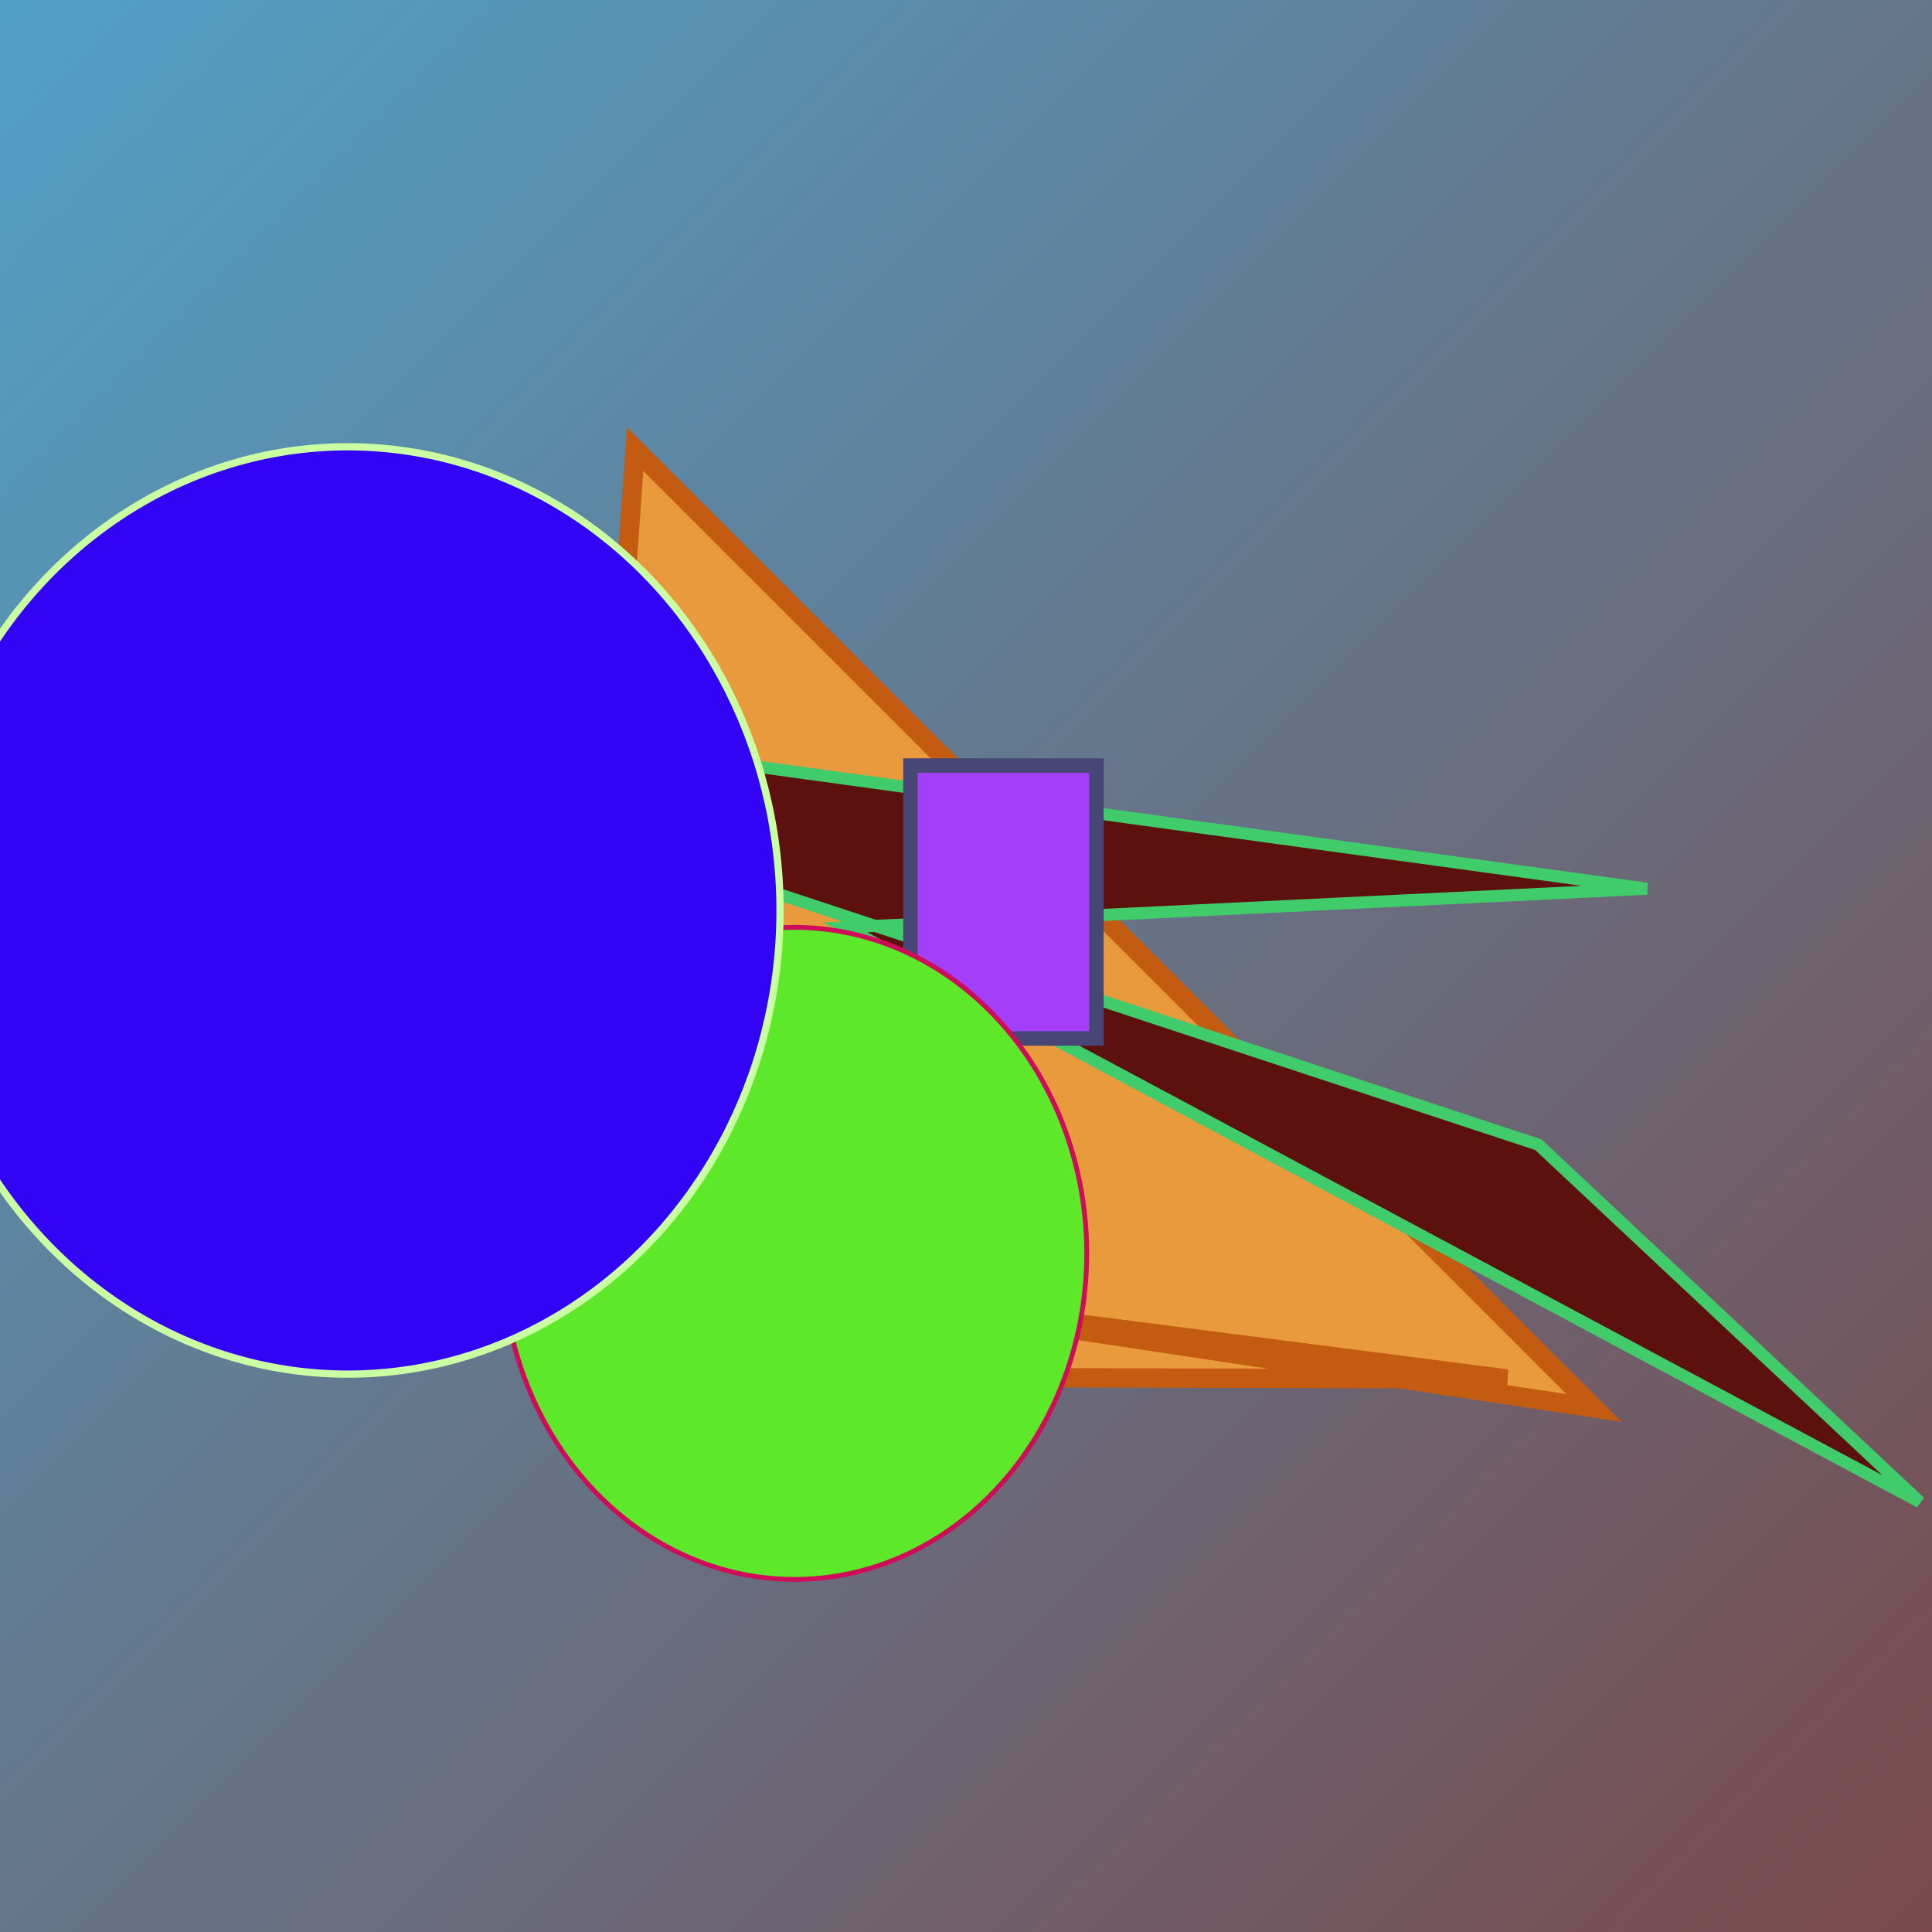
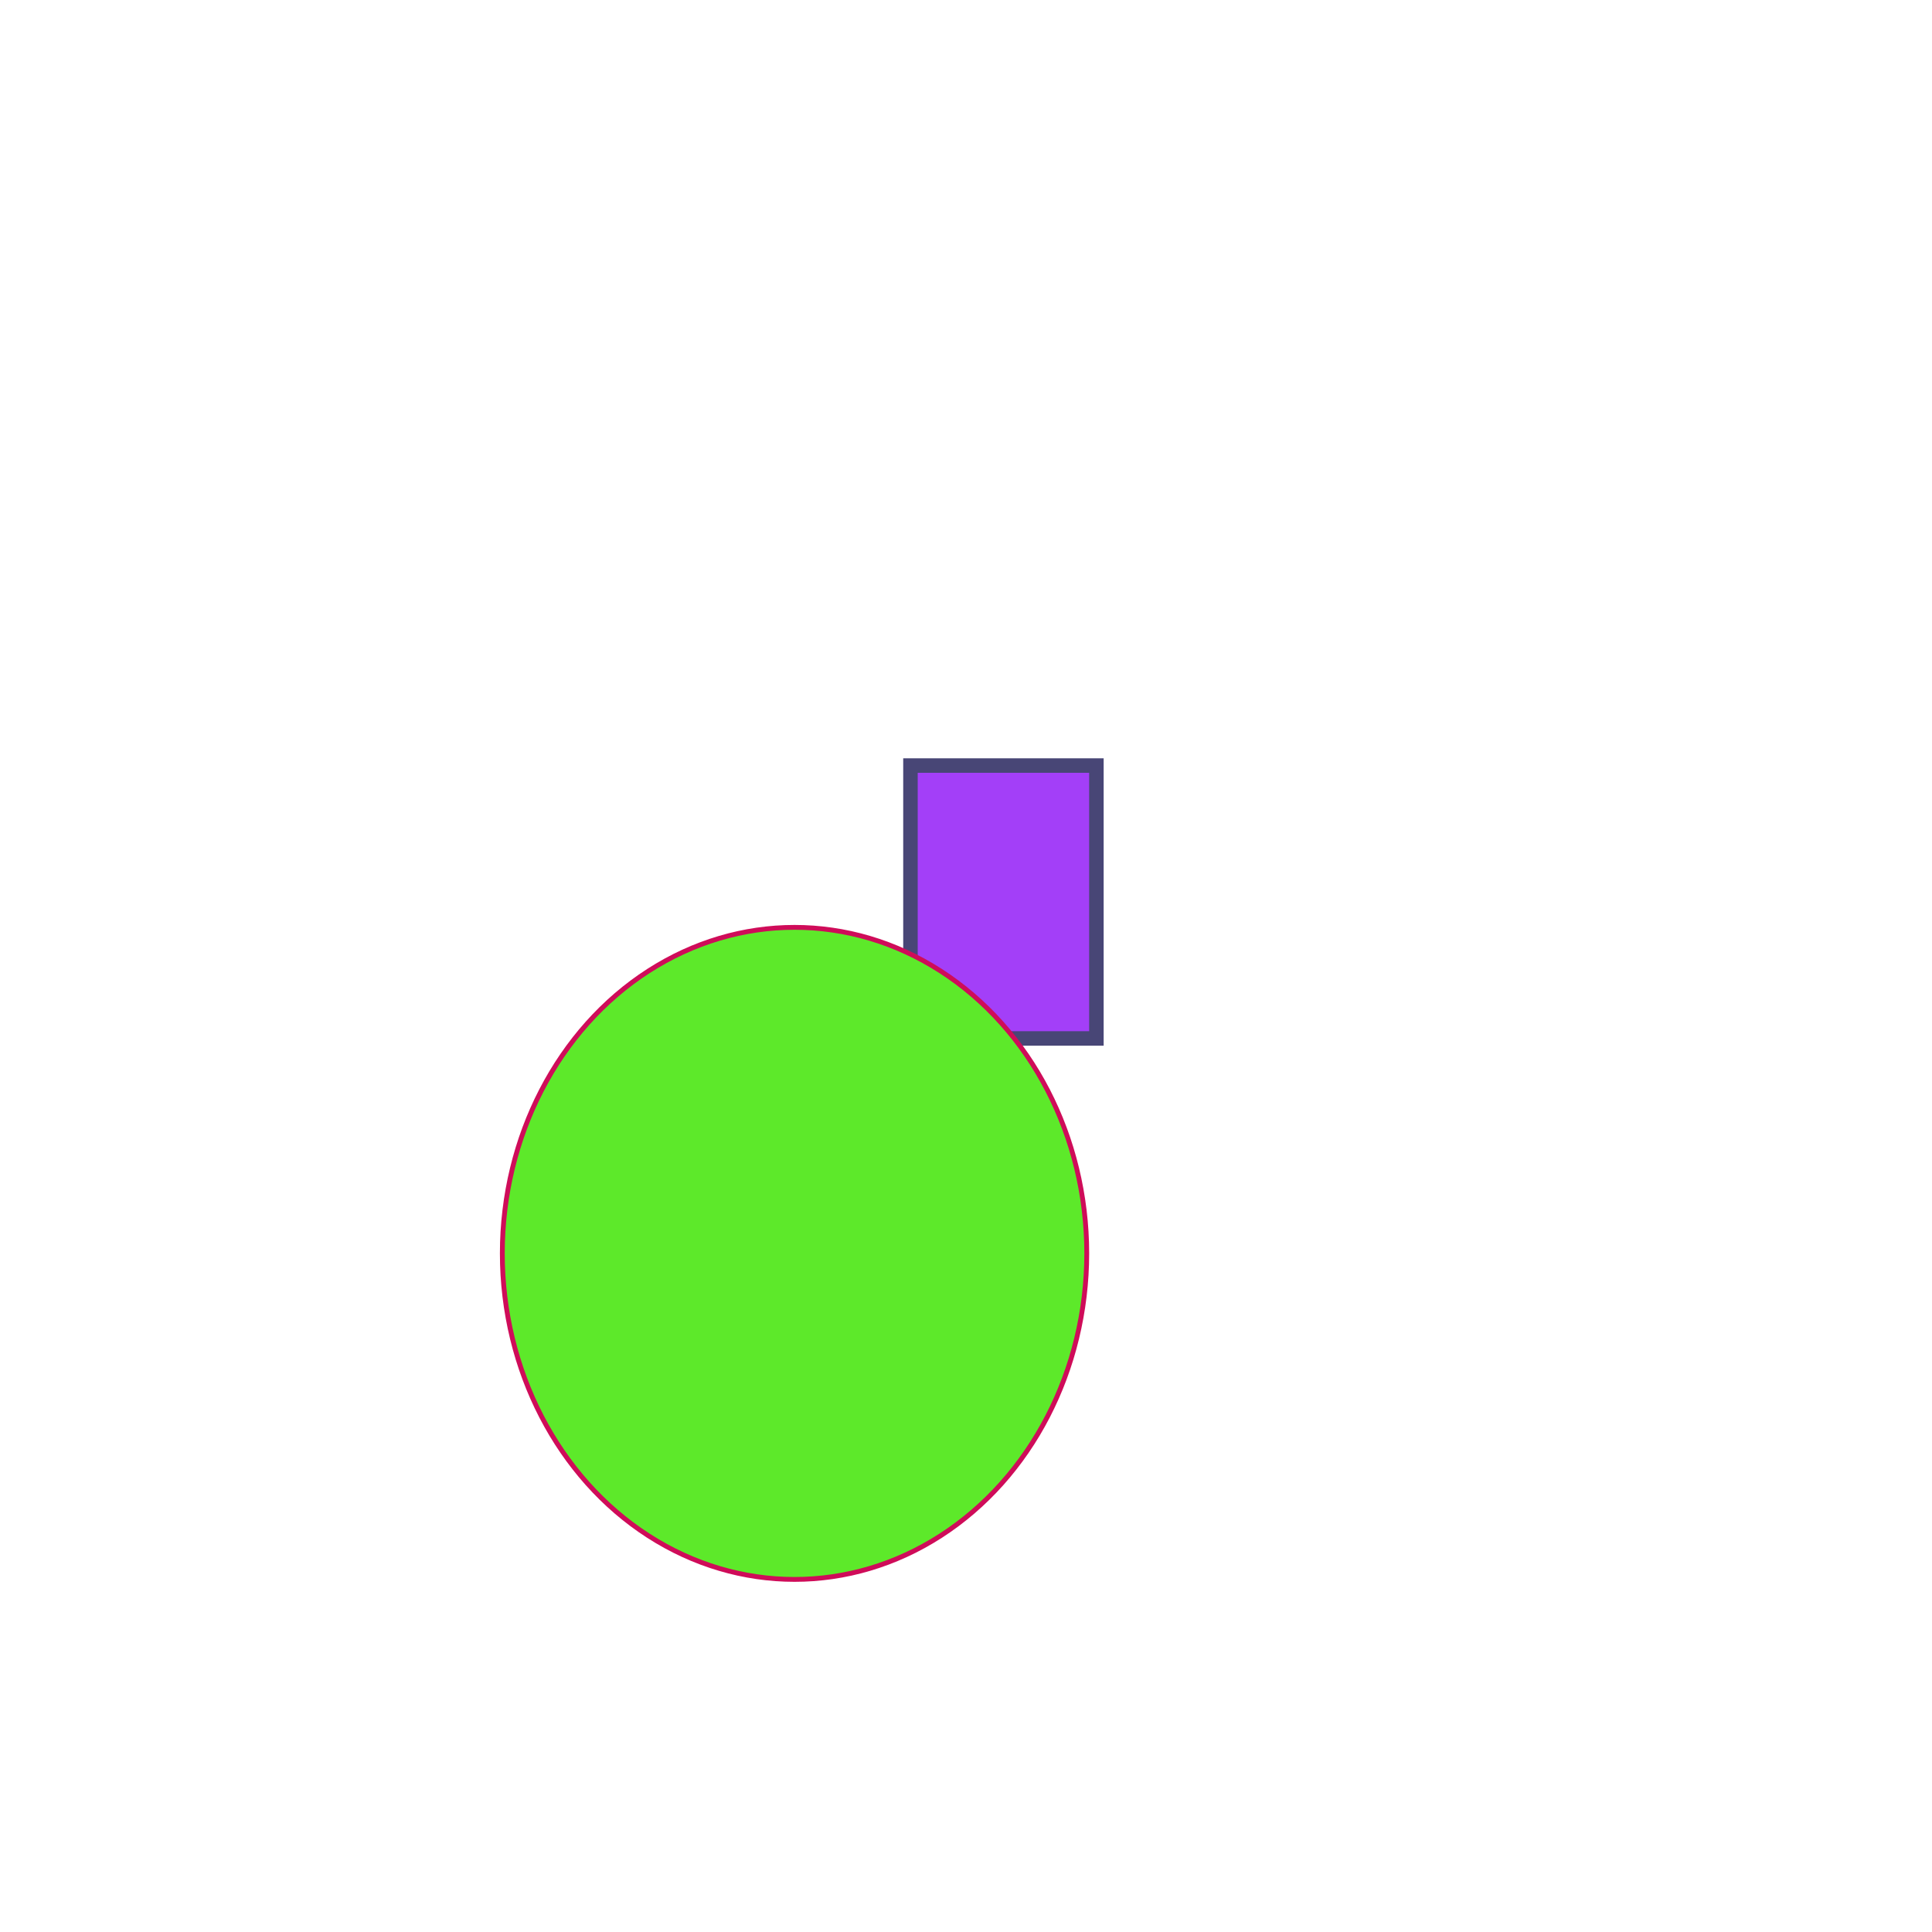
<svg xmlns="http://www.w3.org/2000/svg" viewBox="0 0 800 800" preserveAspectRatio="xMidYMid meet">
  <defs>
    <linearGradient id="gradient" x1="0%" y1="0%" x2="100%" y2="100%">
      <stop offset="0%" stop-color="#51a1c8" />
      <stop offset="100%" stop-color="#79494b" />
    </linearGradient>
  </defs>
-   <rect width="800" height="800" fill="url(#gradient)" />
-   <polygon points="236,570 624,571 321,532 660,583 263,186" fill="#e89a3c" stroke="#c35b11" stroke-width="8" />
-   <polygon points="350,384 795,622 637,474 55,282 682,368" fill="#5c110f" stroke="#41cc6c" stroke-width="5" />
  <rect x="377" y="317" width="77" height="113" fill="#a33ff8" stroke="#484676" stroke-width="6" />
  <ellipse cx="329" cy="519" rx="121" ry="135" fill="#5de92a" stroke="#cf0c59" stroke-width="2" />
-   <ellipse cx="217" cy="373" rx="16" ry="39" fill="#7f6136" stroke="#860a8d" stroke-width="9" />
-   <ellipse cx="144" cy="377" rx="179" ry="192" fill="#3303f6" stroke="#caffa3" stroke-width="3" />
</svg>